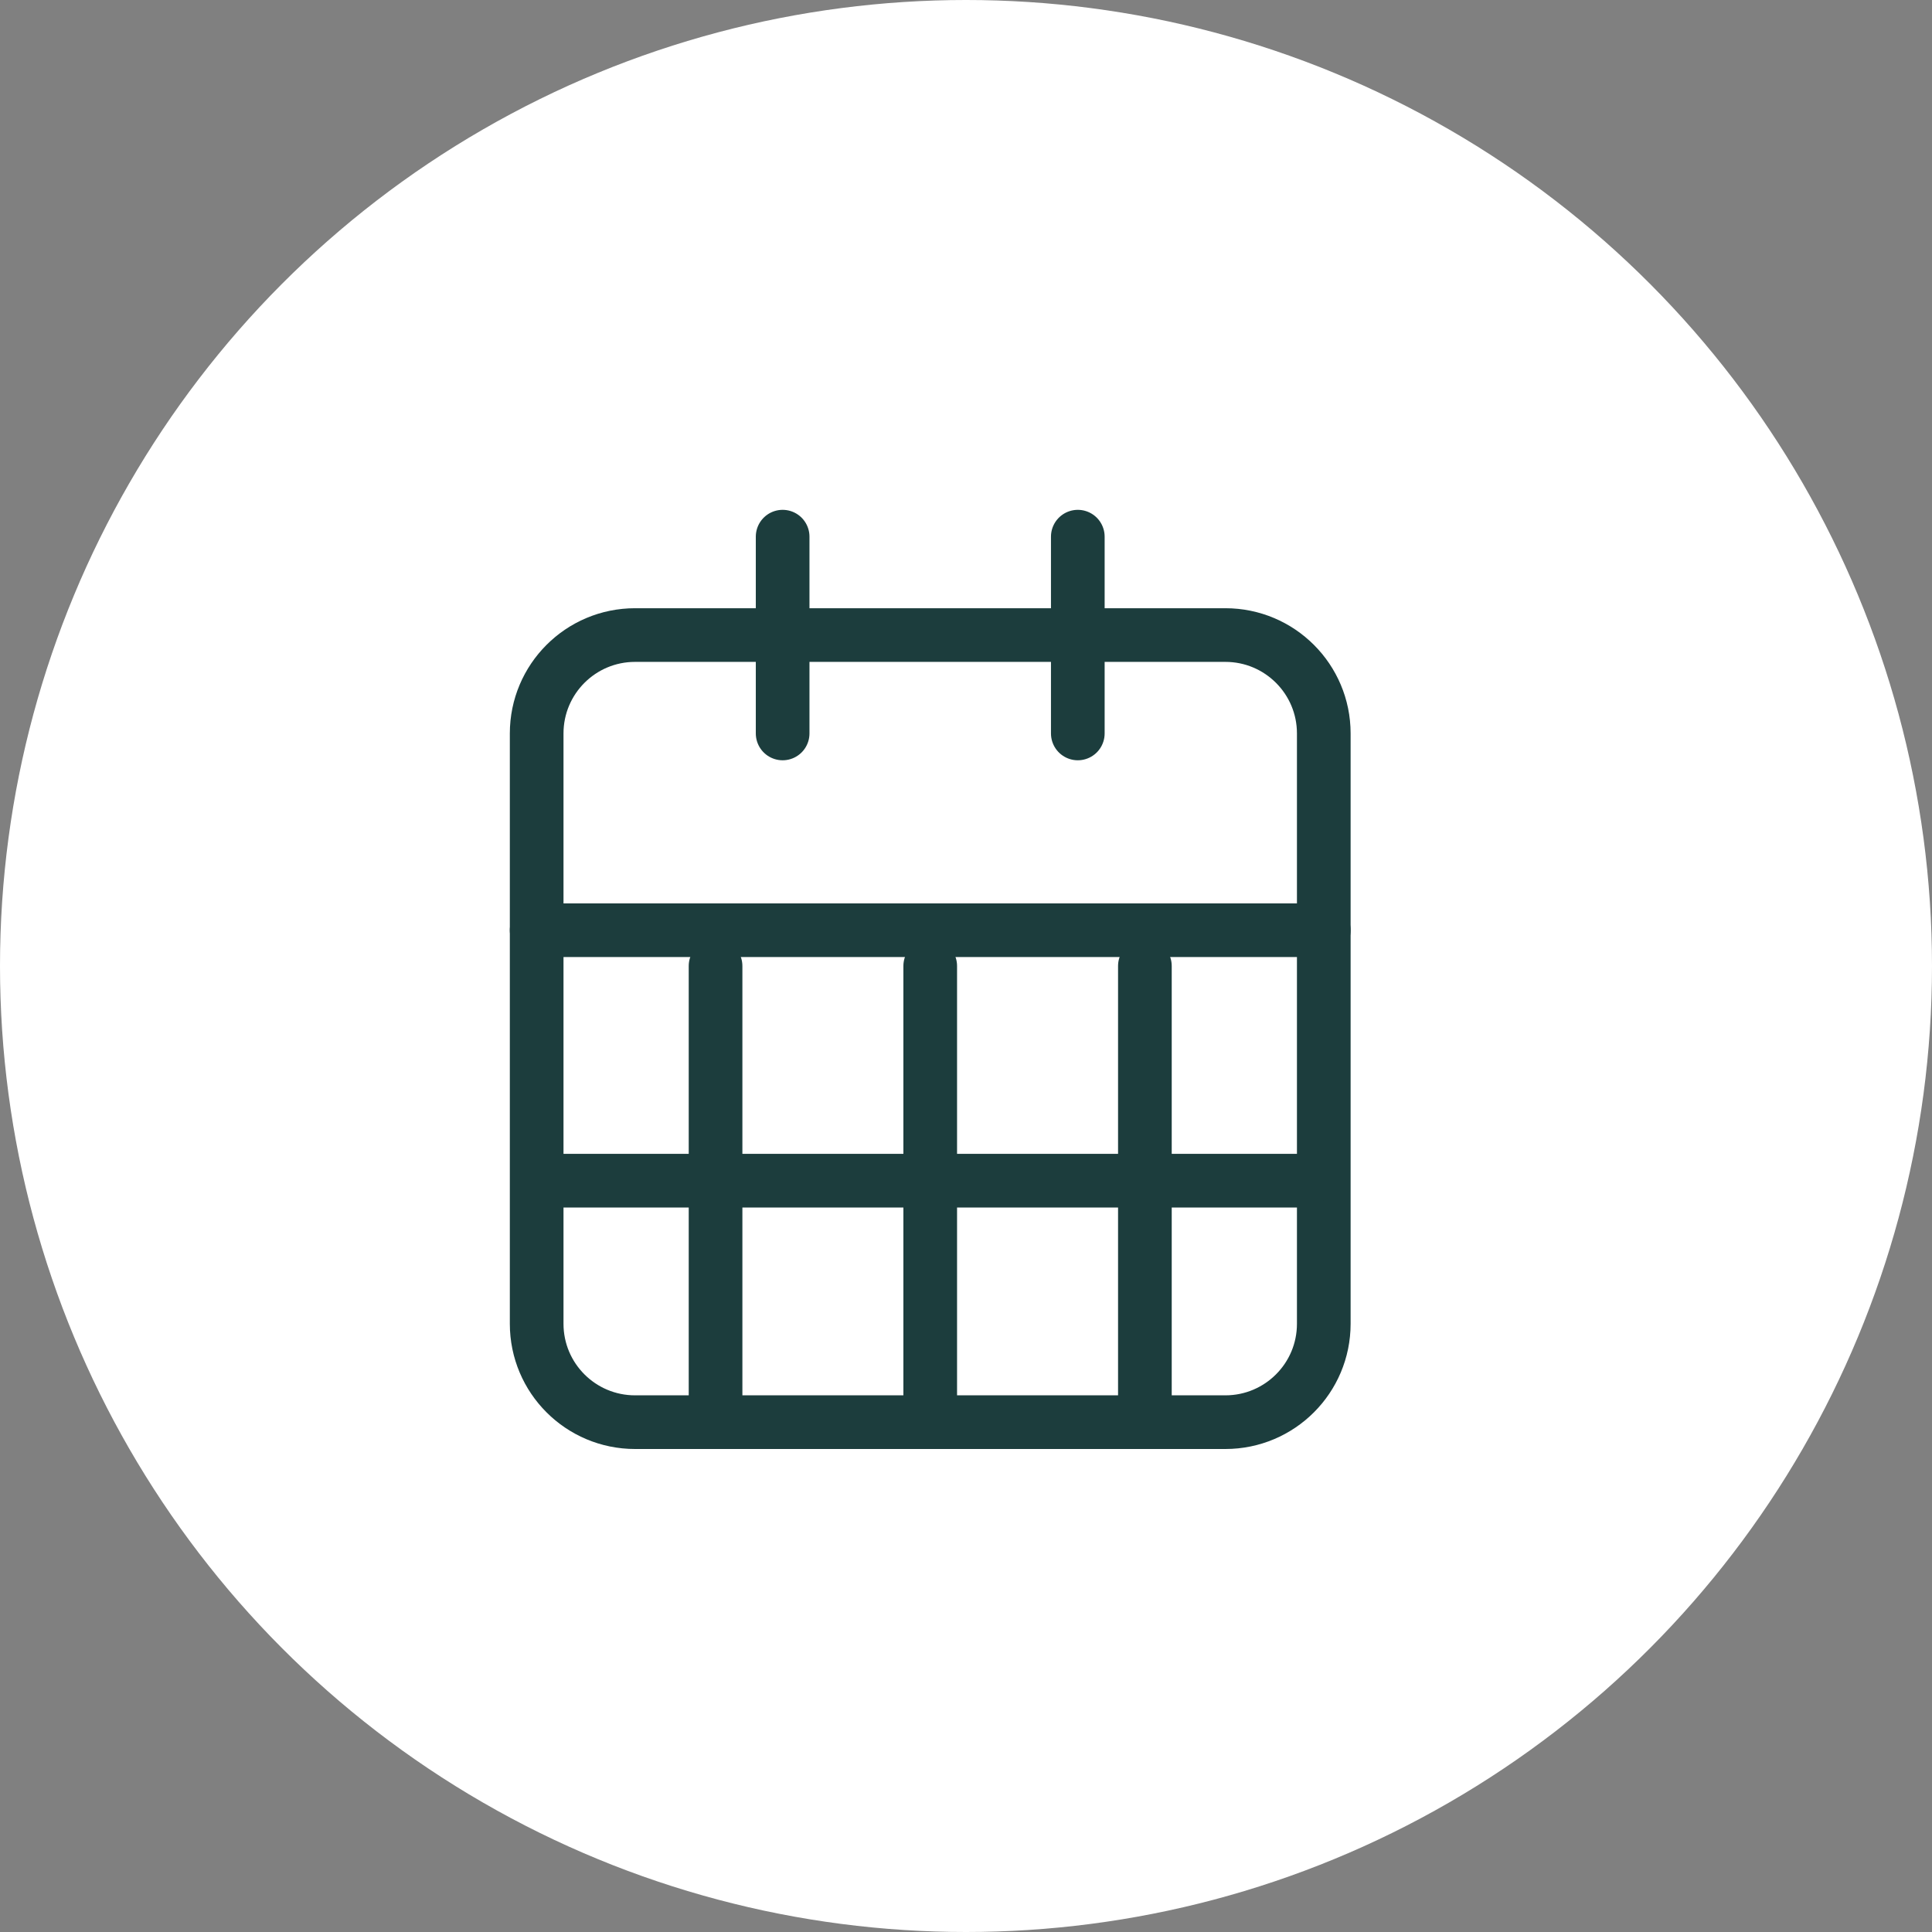
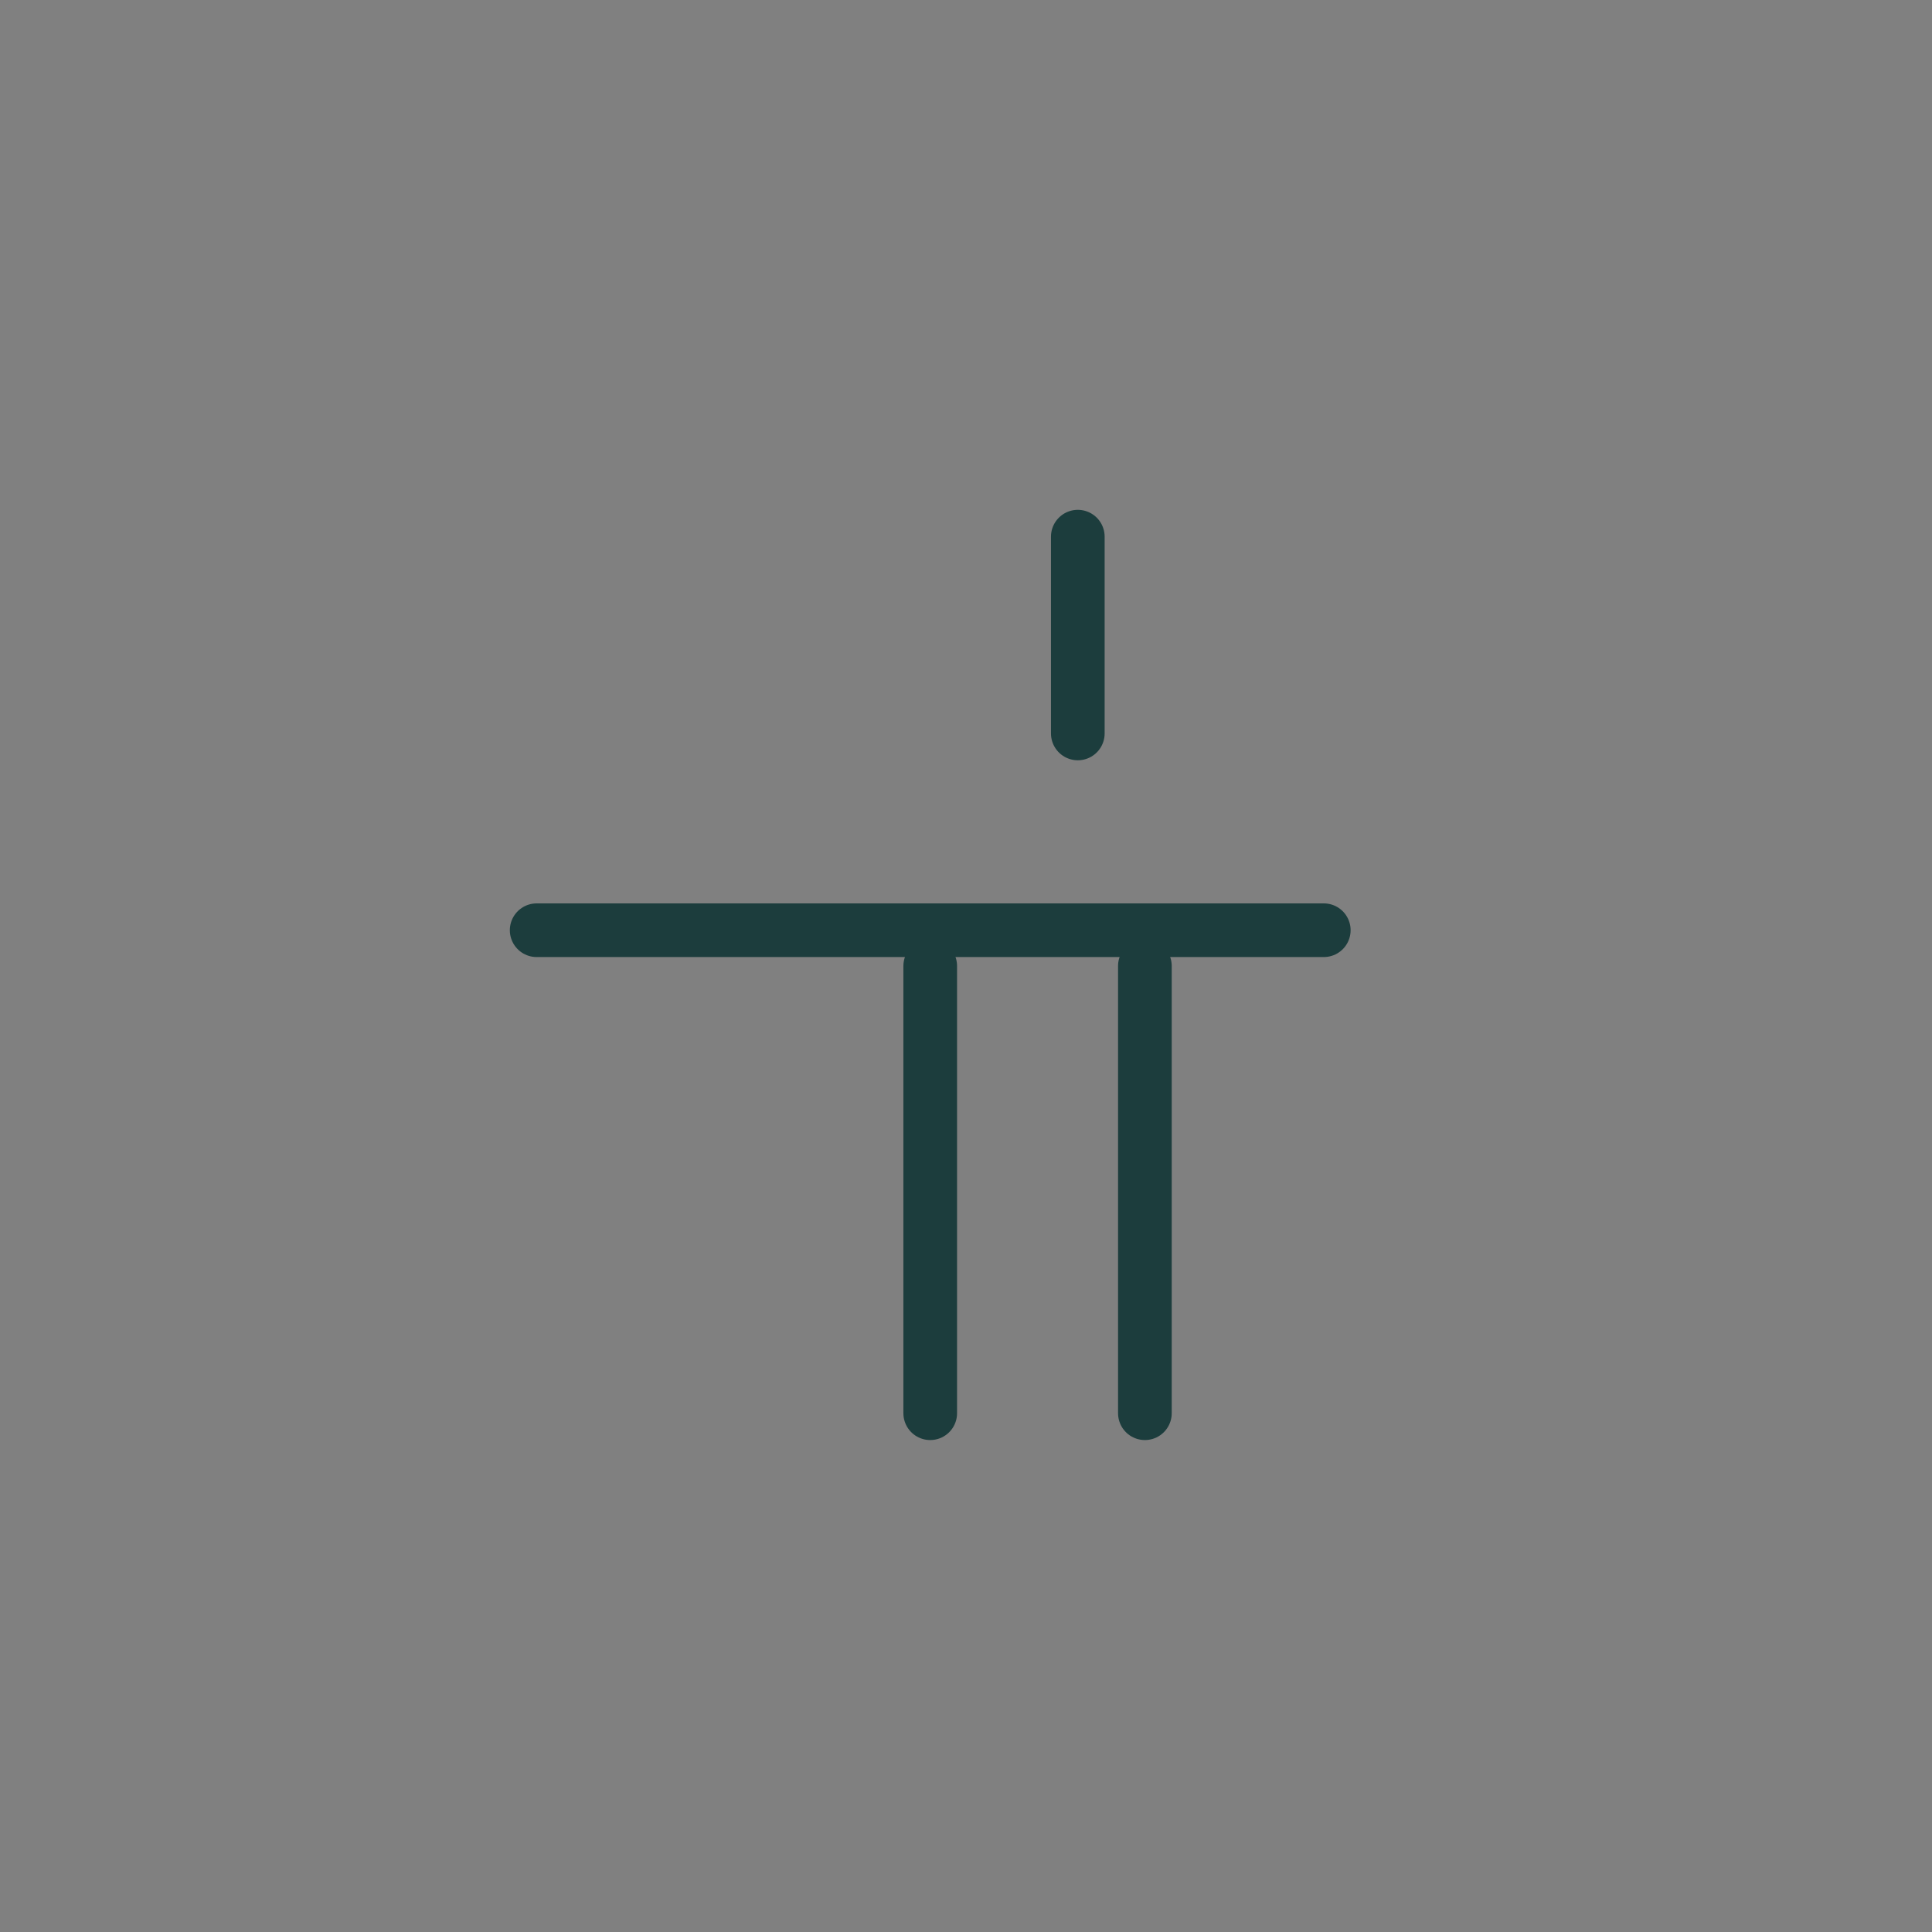
<svg xmlns="http://www.w3.org/2000/svg" width="54" height="54" viewBox="0 0 54 54" fill="none">
  <rect x="0" y="0" width="54" height="54" fill="#808080" stroke="none" />
-   <circle cx="27" cy="27" r="27" fill="white" />
  <path d="M15 26H37" stroke="#1C3D3D" stroke-width="1.5" stroke-linecap="round" stroke-linejoin="round" />
-   <path d="M15 20.5V37C15 38.519 16.231 39.75 17.75 39.75H34.25C35.769 39.75 37 38.519 37 37V26V20.5C37 18.981 35.769 17.75 34.25 17.75H17.75C16.231 17.75 15 18.981 15 20.5Z" stroke="#1C3D3D" stroke-width="1.5" stroke-linecap="round" stroke-linejoin="round" />
  <path d="M30.125 15V20.5" stroke="#1C3D3D" stroke-width="1.5" stroke-linecap="round" stroke-linejoin="round" />
-   <path d="M21.875 15V20.5" stroke="#1C3D3D" stroke-width="1.5" stroke-linecap="round" stroke-linejoin="round" />
-   <path d="M15.5 33L36.5 33" stroke="#1C3D3D" stroke-width="1.5" stroke-linecap="round" />
-   <path d="M20 27V39.5" stroke="#1C3D3D" stroke-width="1.5" stroke-linecap="round" />
  <path d="M26 27V39.5" stroke="#1C3D3D" stroke-width="1.5" stroke-linecap="round" />
  <path d="M32 27V39.5" stroke="#1C3D3D" stroke-width="1.5" stroke-linecap="round" />
</svg>